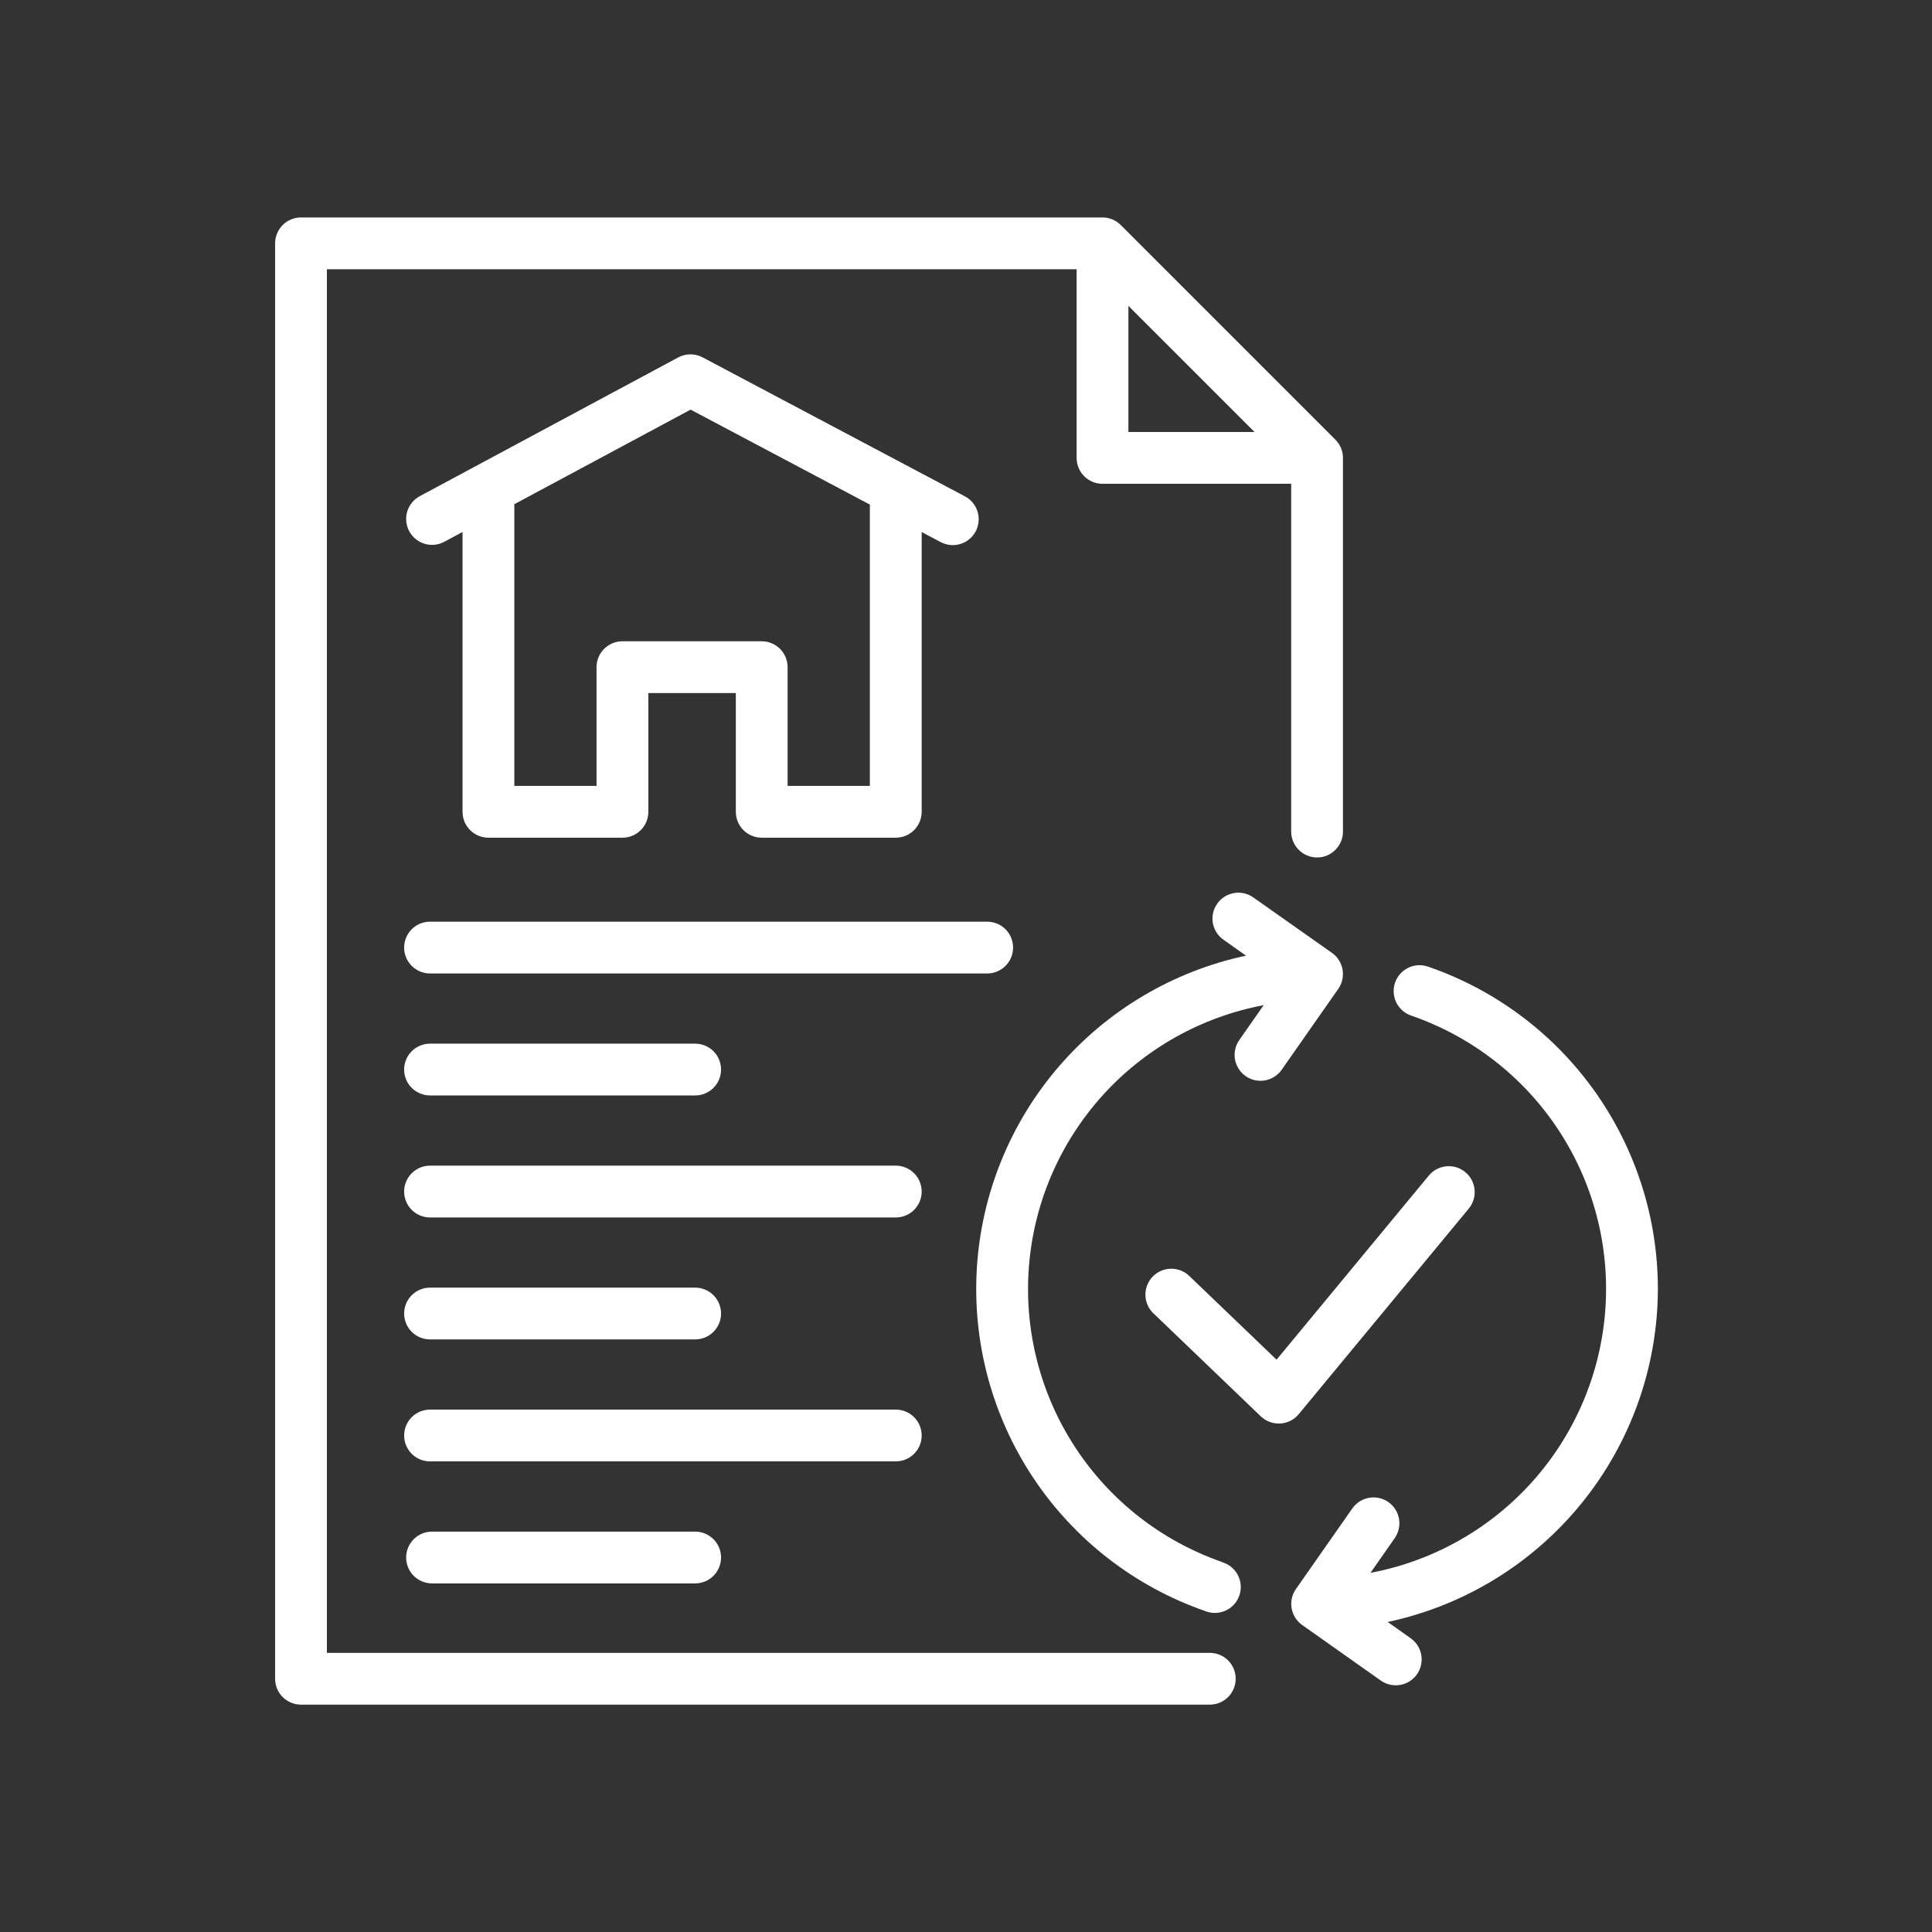
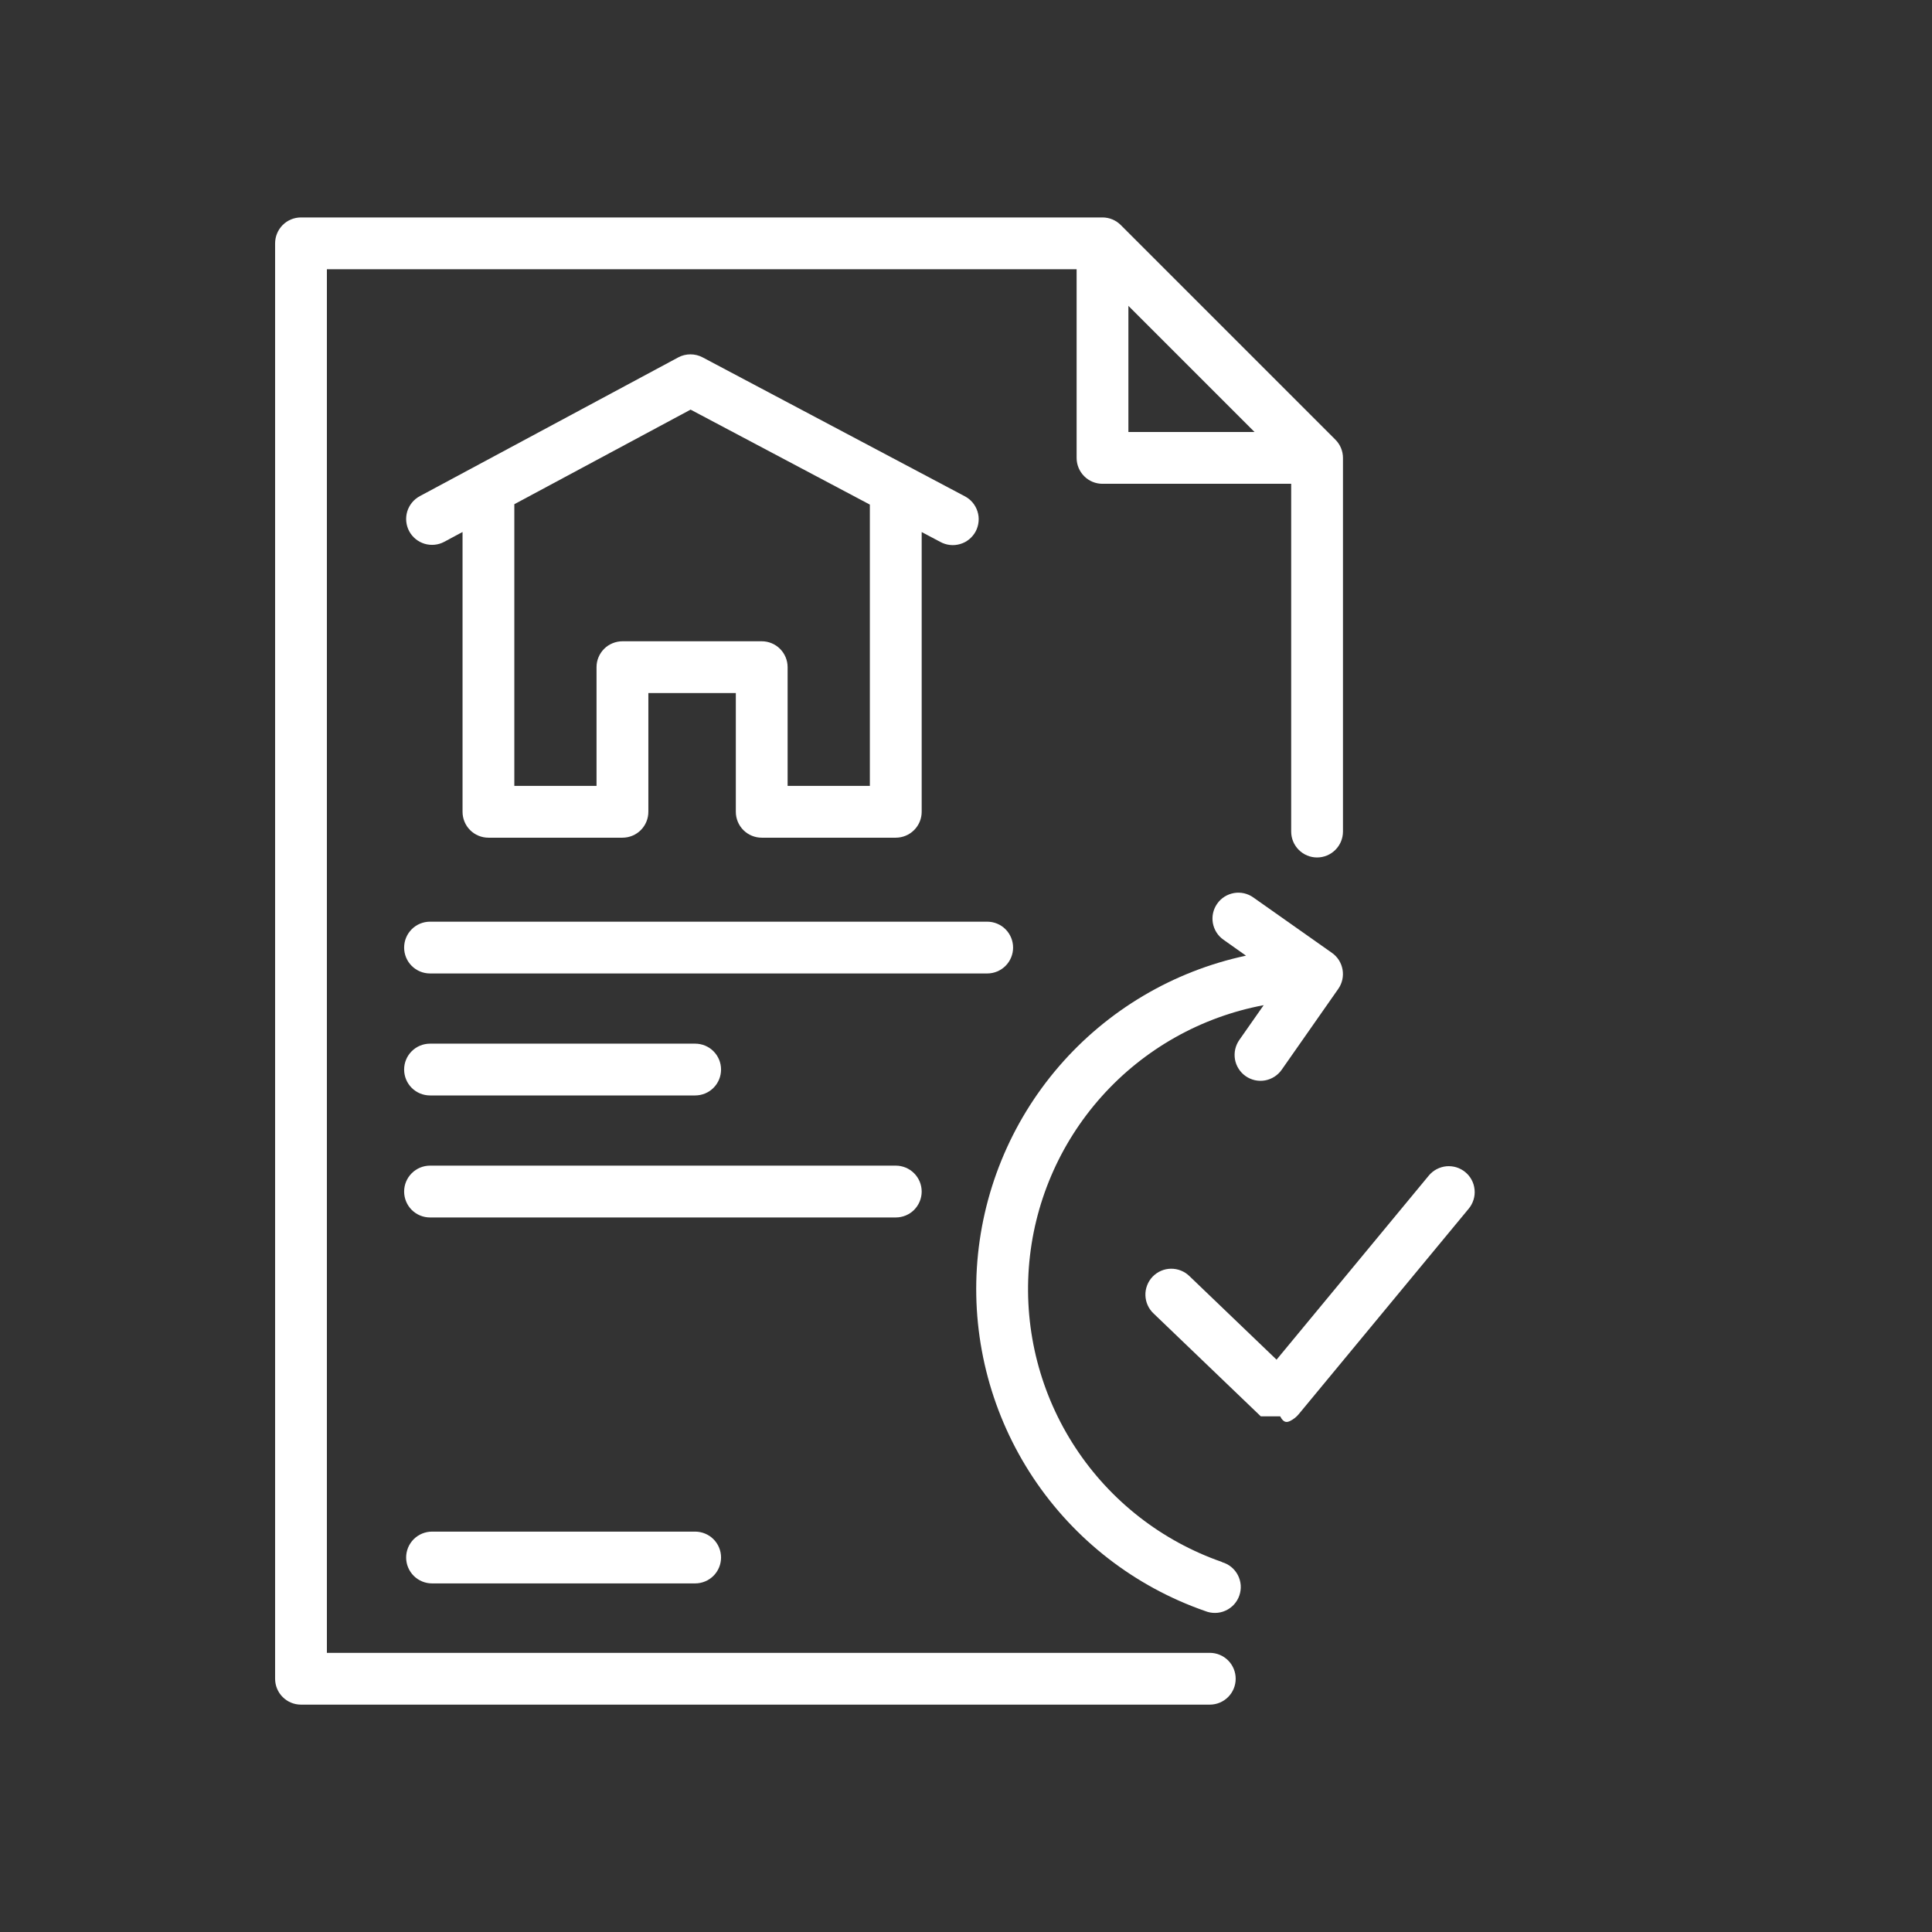
<svg xmlns="http://www.w3.org/2000/svg" width="51" height="51" viewBox="0 0 51 51" fill="none">
  <rect x="0" y="0" width="51" height="51" fill="#333333" stroke="none" />
  <path d="M31.936 43.631H8.629V7.107H28.42V12.088C28.42 12.269 28.492 12.443 28.62 12.571C28.748 12.7 28.922 12.771 29.104 12.771H34.084V21.951C34.084 22.133 34.156 22.306 34.284 22.434C34.412 22.563 34.586 22.635 34.767 22.635C34.949 22.635 35.122 22.563 35.251 22.434C35.379 22.306 35.451 22.133 35.451 21.951V12.088C35.451 11.907 35.379 11.733 35.25 11.605L29.586 5.941C29.458 5.812 29.284 5.74 29.103 5.74H7.945C7.764 5.74 7.59 5.812 7.462 5.94C7.334 6.069 7.262 6.243 7.262 6.424V44.315C7.262 44.496 7.334 44.67 7.462 44.798C7.59 44.926 7.764 44.998 7.945 44.998H31.936C32.117 44.998 32.291 44.926 32.419 44.798C32.547 44.67 32.619 44.496 32.619 44.315C32.619 44.133 32.547 43.959 32.419 43.831C32.291 43.703 32.117 43.631 31.936 43.631ZM29.787 8.074L33.117 11.404H29.787V8.074Z" fill="white" />
  <path d="M20.108 22.113H23.646C23.827 22.113 24.001 22.041 24.129 21.913C24.258 21.785 24.33 21.611 24.33 21.43V14.045L24.822 14.305C24.901 14.349 24.989 14.376 25.079 14.386C25.169 14.396 25.26 14.387 25.347 14.361C25.434 14.336 25.515 14.293 25.585 14.235C25.655 14.178 25.713 14.107 25.756 14.027C25.798 13.946 25.824 13.859 25.832 13.768C25.841 13.678 25.831 13.587 25.803 13.5C25.776 13.414 25.732 13.334 25.673 13.264C25.615 13.195 25.543 13.139 25.462 13.097L18.548 9.434C18.449 9.381 18.338 9.354 18.226 9.354C18.114 9.354 18.004 9.381 17.905 9.434L11.082 13.097C10.922 13.183 10.803 13.329 10.75 13.502C10.698 13.676 10.717 13.863 10.802 14.023C10.888 14.183 11.034 14.302 11.207 14.354C11.381 14.406 11.568 14.388 11.728 14.302L12.21 14.043V21.43C12.21 21.611 12.282 21.785 12.41 21.913C12.538 22.041 12.712 22.113 12.893 22.113H16.431C16.613 22.113 16.787 22.041 16.915 21.913C17.043 21.785 17.115 21.611 17.115 21.43V18.295H19.424V21.43C19.424 21.611 19.496 21.785 19.624 21.913C19.753 22.041 19.926 22.113 20.108 22.113ZM16.431 16.928C16.342 16.928 16.253 16.946 16.17 16.98C16.087 17.014 16.011 17.064 15.947 17.128C15.884 17.192 15.833 17.267 15.799 17.35C15.764 17.433 15.747 17.522 15.747 17.612V20.746H13.577V13.31L18.23 10.813L22.962 13.32V20.746H20.791V17.612C20.791 17.43 20.719 17.257 20.591 17.128C20.463 17 20.289 16.928 20.108 16.928H16.431Z" fill="white" />
  <path d="M26.743 25.014C26.743 24.832 26.671 24.659 26.543 24.53C26.415 24.402 26.241 24.33 26.059 24.33H11.352C11.17 24.33 10.996 24.402 10.868 24.53C10.74 24.659 10.668 24.832 10.668 25.014C10.668 25.195 10.74 25.369 10.868 25.497C10.996 25.625 11.17 25.697 11.352 25.697H26.06C26.241 25.697 26.415 25.625 26.543 25.497C26.671 25.369 26.743 25.195 26.743 25.014Z" fill="white" />
  <path d="M11.352 28.917H18.35C18.532 28.917 18.706 28.845 18.834 28.717C18.962 28.589 19.034 28.415 19.034 28.233C19.034 28.052 18.962 27.878 18.834 27.75C18.706 27.622 18.532 27.55 18.35 27.55H11.352C11.17 27.55 10.996 27.622 10.868 27.75C10.74 27.878 10.668 28.052 10.668 28.233C10.668 28.415 10.74 28.589 10.868 28.717C10.996 28.845 11.17 28.917 11.352 28.917Z" fill="white" />
  <path d="M23.646 30.77H11.352C11.17 30.77 10.996 30.843 10.868 30.971C10.74 31.099 10.668 31.273 10.668 31.454C10.668 31.635 10.74 31.809 10.868 31.938C10.996 32.066 11.17 32.138 11.352 32.138H23.646C23.828 32.138 24.002 32.066 24.13 31.938C24.258 31.809 24.33 31.635 24.33 31.454C24.33 31.273 24.258 31.099 24.13 30.971C24.002 30.843 23.828 30.77 23.646 30.77Z" fill="white" />
-   <path d="M11.352 35.357H18.35C18.532 35.357 18.706 35.285 18.834 35.157C18.962 35.029 19.034 34.855 19.034 34.674C19.034 34.492 18.962 34.319 18.834 34.191C18.706 34.062 18.532 33.99 18.35 33.99H11.352C11.17 33.99 10.996 34.062 10.868 34.191C10.74 34.319 10.668 34.492 10.668 34.674C10.668 34.855 10.74 35.029 10.868 35.157C10.996 35.285 11.17 35.357 11.352 35.357Z" fill="white" />
-   <path d="M24.33 37.894C24.33 37.712 24.258 37.538 24.13 37.41C24.002 37.282 23.828 37.21 23.646 37.21H11.352C11.17 37.21 10.996 37.282 10.868 37.41C10.74 37.538 10.668 37.712 10.668 37.894C10.668 38.075 10.74 38.249 10.868 38.377C10.996 38.505 11.17 38.577 11.352 38.577H23.646C23.828 38.577 24.002 38.505 24.13 38.377C24.258 38.249 24.33 38.075 24.33 37.894Z" fill="white" />
  <path d="M11.405 40.431C11.223 40.431 11.05 40.503 10.921 40.631C10.793 40.759 10.721 40.933 10.721 41.114C10.721 41.296 10.793 41.469 10.921 41.598C11.05 41.726 11.223 41.798 11.405 41.798H18.35C18.531 41.798 18.705 41.726 18.834 41.598C18.962 41.469 19.034 41.296 19.034 41.114C19.034 40.933 18.962 40.759 18.834 40.631C18.705 40.503 18.531 40.431 18.35 40.431H11.405Z" fill="white" />
  <path d="M32.259 41.233C30.671 40.681 29.31 39.62 28.388 38.214C27.466 36.809 27.034 35.138 27.159 33.461C27.284 31.785 27.96 30.197 29.081 28.944C30.202 27.691 31.706 26.844 33.358 26.534L32.716 27.451C32.664 27.525 32.627 27.608 32.607 27.696C32.587 27.784 32.585 27.875 32.6 27.964C32.615 28.052 32.648 28.137 32.697 28.213C32.745 28.29 32.808 28.355 32.882 28.407C32.956 28.459 33.039 28.495 33.127 28.515C33.215 28.534 33.306 28.536 33.395 28.52C33.483 28.504 33.568 28.47 33.644 28.421C33.72 28.372 33.785 28.309 33.836 28.235L35.327 26.104C35.431 25.956 35.471 25.773 35.44 25.595C35.409 25.416 35.309 25.258 35.161 25.154L33.084 23.69C33.011 23.638 32.928 23.601 32.841 23.581C32.753 23.561 32.663 23.559 32.574 23.574C32.486 23.59 32.401 23.622 32.325 23.67C32.249 23.718 32.183 23.78 32.132 23.854C32.08 23.927 32.043 24.01 32.023 24.097C32.003 24.185 32.001 24.276 32.016 24.364C32.032 24.453 32.064 24.537 32.112 24.613C32.16 24.689 32.222 24.755 32.296 24.806L32.891 25.227C30.97 25.637 29.236 26.664 27.953 28.151C26.67 29.639 25.91 31.506 25.787 33.466C25.665 35.426 26.187 37.373 27.274 39.009C28.361 40.645 29.954 41.88 31.809 42.526C31.895 42.561 31.988 42.579 32.081 42.577C32.173 42.576 32.265 42.556 32.35 42.517C32.435 42.479 32.511 42.424 32.574 42.356C32.636 42.287 32.685 42.207 32.715 42.119C32.746 42.031 32.758 41.938 32.752 41.845C32.745 41.752 32.719 41.662 32.677 41.58C32.634 41.497 32.575 41.424 32.503 41.365C32.431 41.306 32.348 41.263 32.258 41.237L32.259 41.233Z" fill="white" />
-   <path d="M43.764 34.026C43.764 32.152 43.179 30.325 42.091 28.799C41.004 27.274 39.467 26.126 37.695 25.516C37.524 25.457 37.336 25.468 37.173 25.548C37.01 25.627 36.885 25.768 36.826 25.94C36.767 26.111 36.779 26.299 36.858 26.462C36.938 26.625 37.079 26.75 37.25 26.809C38.842 27.357 40.208 28.416 41.135 29.821C42.062 31.226 42.499 32.898 42.376 34.577C42.254 36.256 41.579 37.847 40.458 39.103C39.337 40.358 37.831 41.208 36.177 41.519L36.82 40.599C36.922 40.451 36.962 40.268 36.93 40.09C36.898 39.912 36.797 39.755 36.649 39.651C36.501 39.548 36.318 39.507 36.14 39.538C35.962 39.569 35.804 39.669 35.7 39.816L34.209 41.947C34.105 42.095 34.065 42.278 34.096 42.456C34.127 42.634 34.227 42.793 34.375 42.897L36.45 44.363C36.524 44.415 36.606 44.452 36.694 44.471C36.782 44.491 36.872 44.493 36.961 44.478C37.049 44.463 37.134 44.431 37.21 44.383C37.285 44.335 37.351 44.272 37.403 44.199C37.455 44.126 37.492 44.043 37.511 43.955C37.531 43.868 37.534 43.777 37.518 43.689C37.503 43.6 37.471 43.516 37.423 43.44C37.375 43.364 37.312 43.298 37.239 43.246L36.632 42.816C38.647 42.387 40.453 41.281 41.751 39.681C43.049 38.081 43.759 36.085 43.764 34.026Z" fill="white" />
-   <path d="M38.772 31.904C38.829 31.835 38.872 31.755 38.898 31.669C38.925 31.583 38.934 31.493 38.925 31.404C38.917 31.314 38.891 31.227 38.849 31.148C38.807 31.068 38.749 30.998 38.68 30.941C38.611 30.884 38.531 30.841 38.445 30.814C38.359 30.788 38.269 30.779 38.179 30.787C38.09 30.796 38.003 30.822 37.924 30.864C37.844 30.906 37.774 30.963 37.717 31.032L33.698 35.892L31.401 33.689C31.337 33.625 31.26 33.575 31.176 33.541C31.092 33.507 31.002 33.49 30.911 33.491C30.82 33.492 30.731 33.511 30.648 33.547C30.564 33.583 30.489 33.636 30.426 33.701C30.363 33.767 30.314 33.844 30.282 33.928C30.249 34.013 30.233 34.103 30.236 34.194C30.239 34.285 30.259 34.374 30.297 34.457C30.334 34.539 30.388 34.614 30.454 34.675L33.282 37.388C33.409 37.51 33.579 37.578 33.755 37.578H33.794C33.888 37.573 33.98 37.548 34.064 37.506C34.148 37.463 34.222 37.404 34.282 37.332L38.772 31.904Z" fill="white" />
+   <path d="M38.772 31.904C38.829 31.835 38.872 31.755 38.898 31.669C38.925 31.583 38.934 31.493 38.925 31.404C38.917 31.314 38.891 31.227 38.849 31.148C38.807 31.068 38.749 30.998 38.68 30.941C38.611 30.884 38.531 30.841 38.445 30.814C38.359 30.788 38.269 30.779 38.179 30.787C38.09 30.796 38.003 30.822 37.924 30.864C37.844 30.906 37.774 30.963 37.717 31.032L33.698 35.892L31.401 33.689C31.337 33.625 31.26 33.575 31.176 33.541C31.092 33.507 31.002 33.49 30.911 33.491C30.82 33.492 30.731 33.511 30.648 33.547C30.564 33.583 30.489 33.636 30.426 33.701C30.363 33.767 30.314 33.844 30.282 33.928C30.249 34.013 30.233 34.103 30.236 34.194C30.239 34.285 30.259 34.374 30.297 34.457C30.334 34.539 30.388 34.614 30.454 34.675L33.282 37.388H33.794C33.888 37.573 33.98 37.548 34.064 37.506C34.148 37.463 34.222 37.404 34.282 37.332L38.772 31.904Z" fill="white" />
</svg>